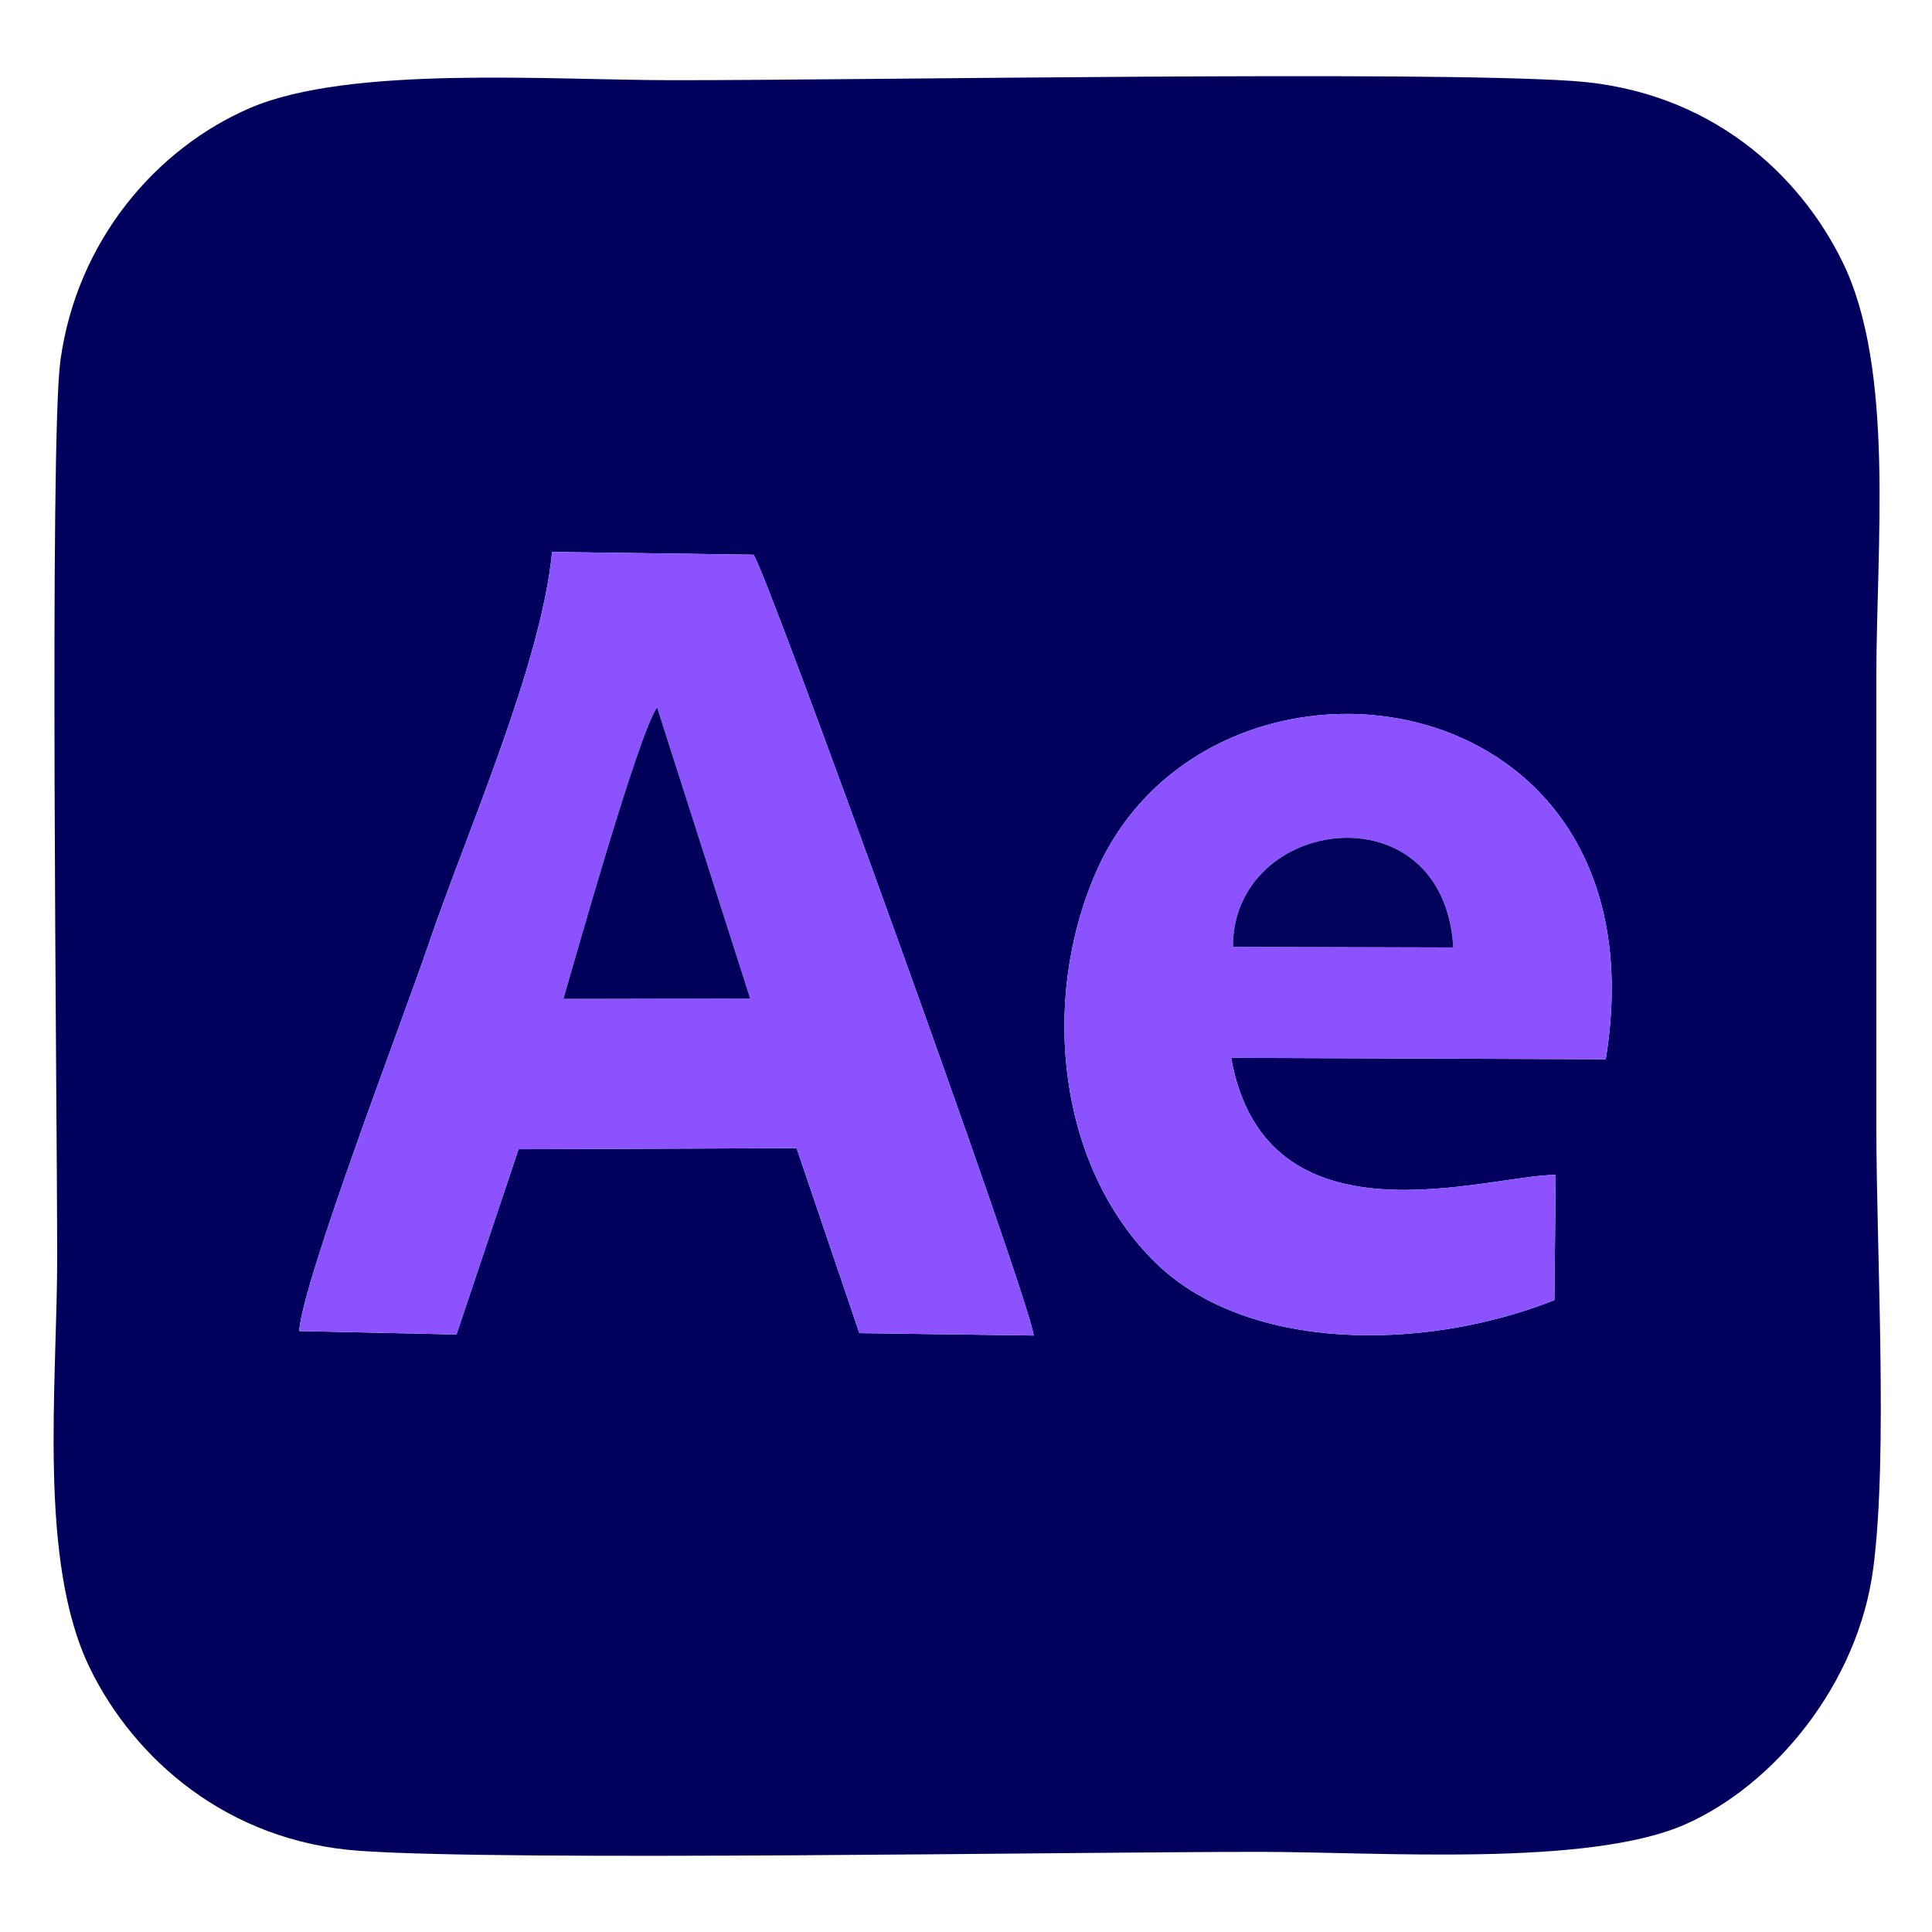
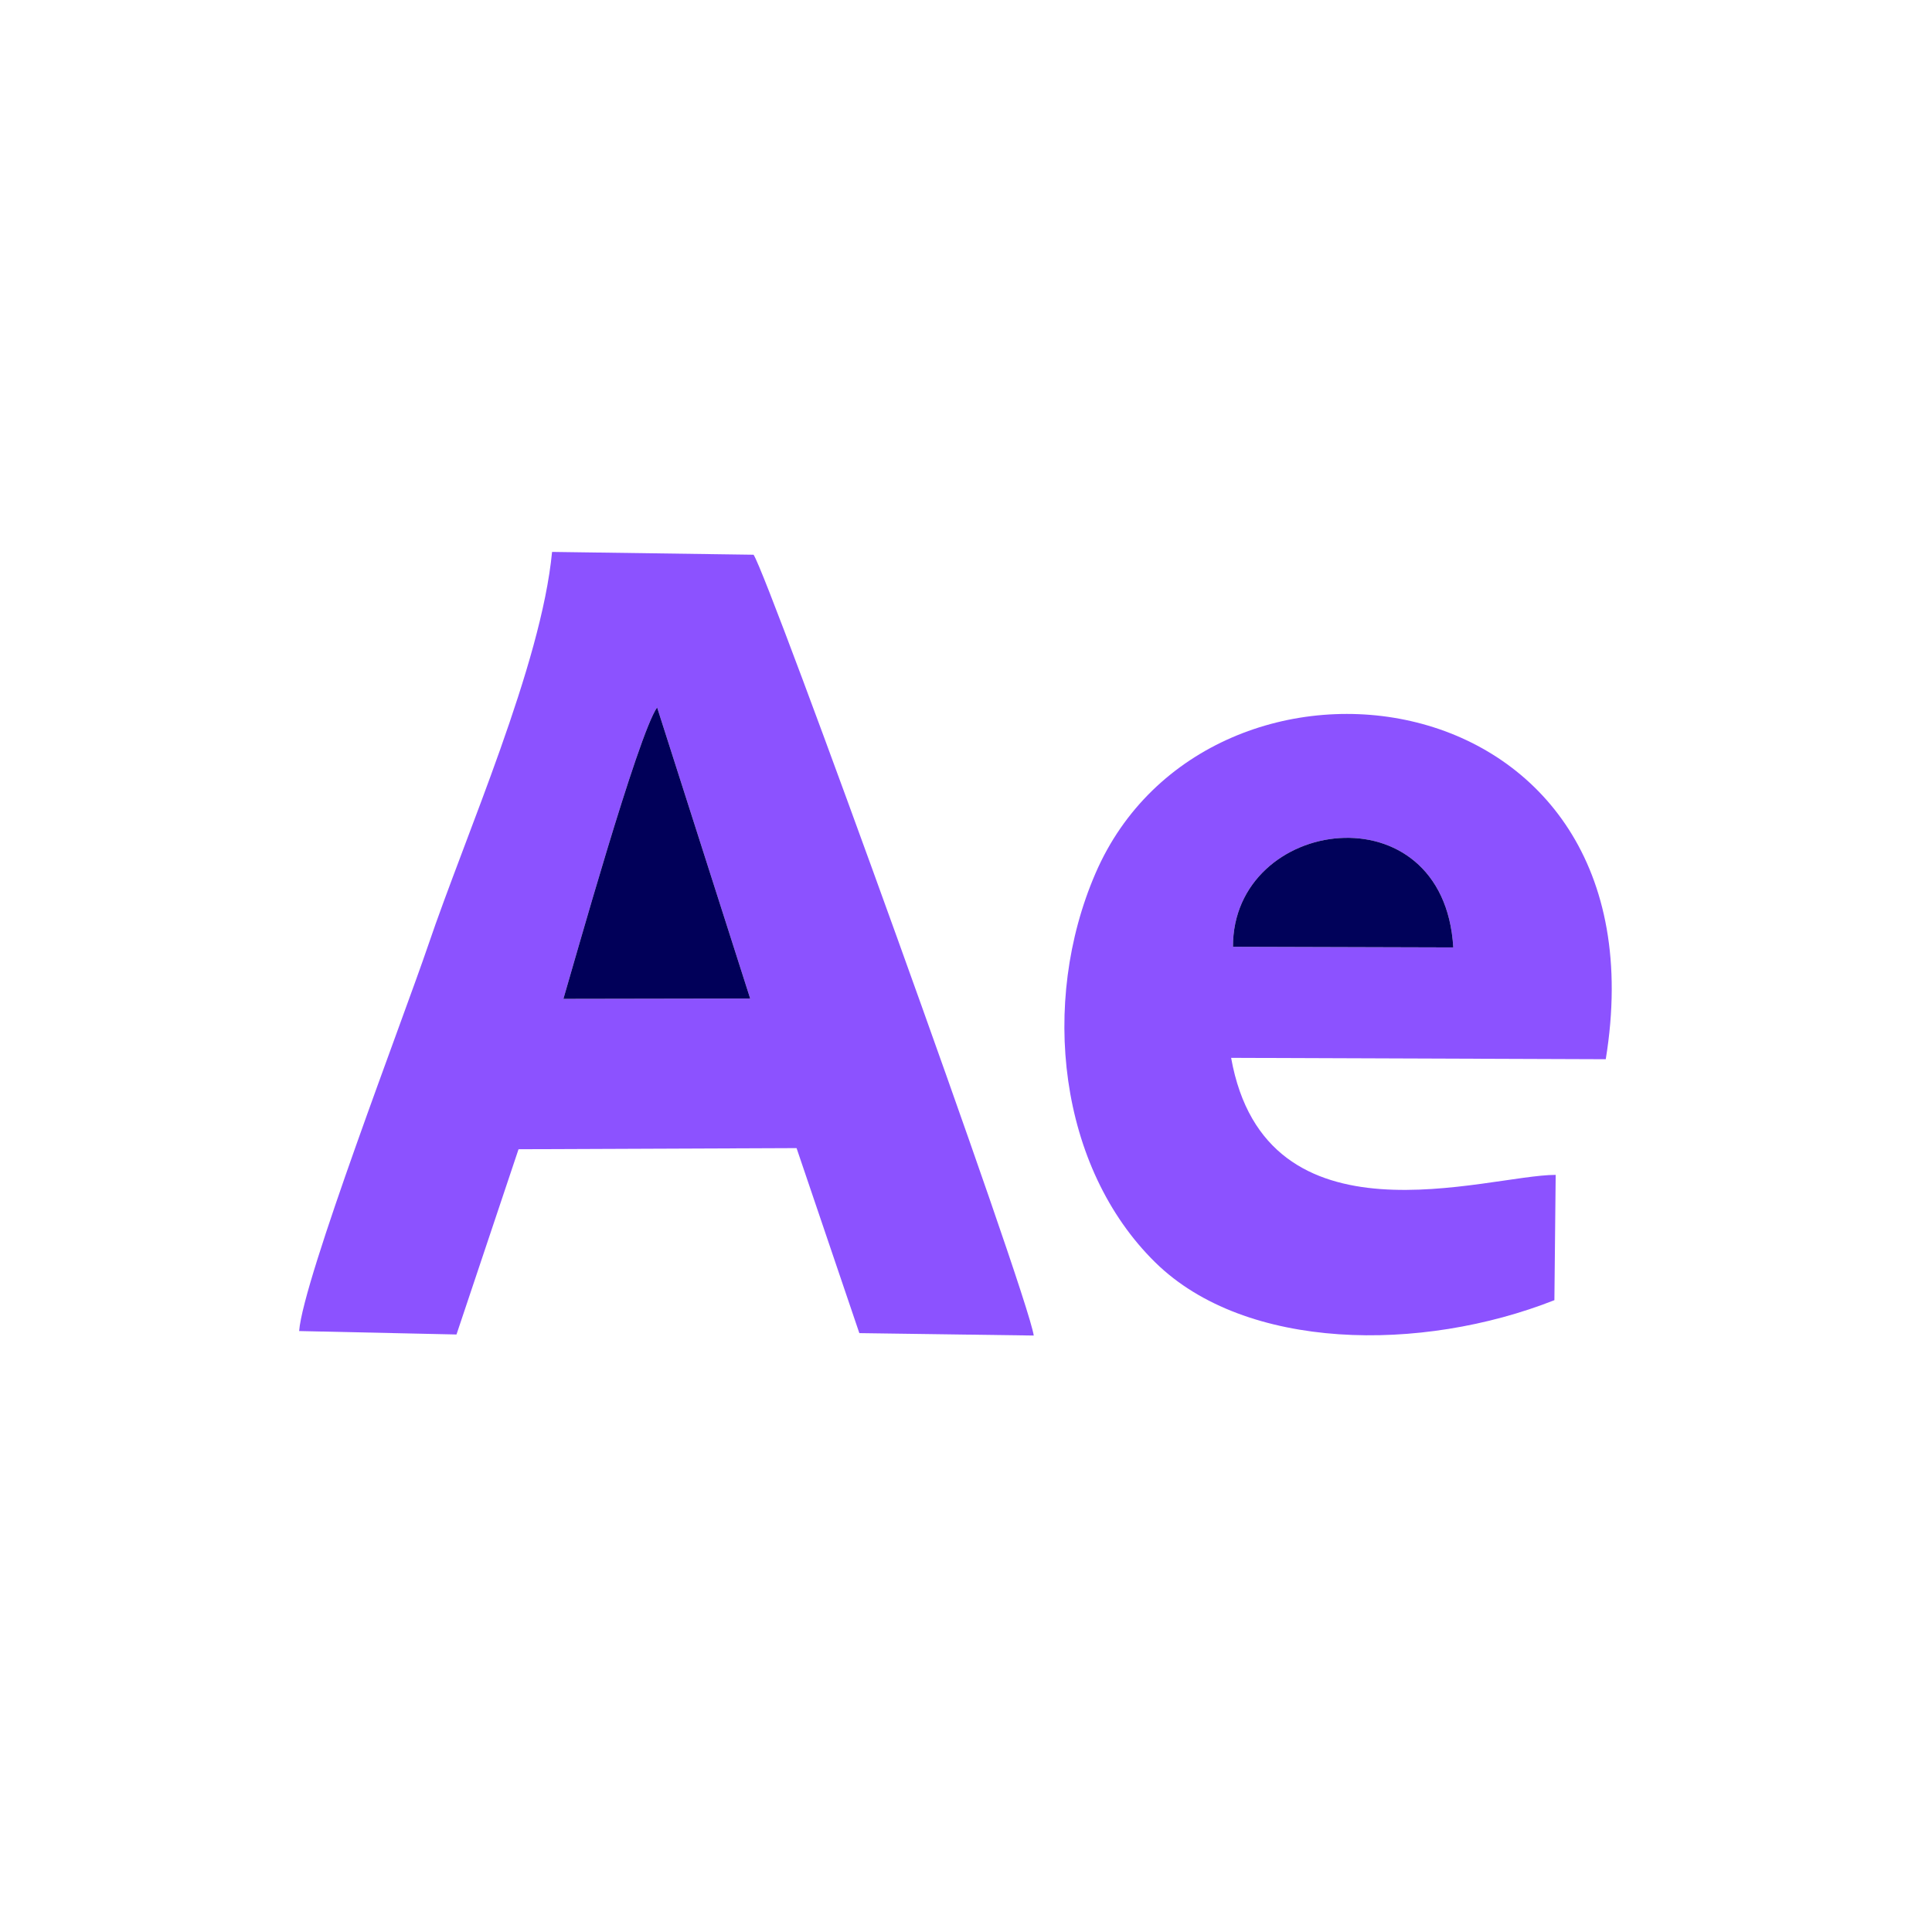
<svg xmlns="http://www.w3.org/2000/svg" width="500" zoomAndPan="magnify" viewBox="0 0 375 375" height="500" preserveAspectRatio="xMidYMid meet">
  <rect x="-37.5" width="450" fill="#ffffff" y="-37.5" height="450" fill-opacity="1" />
  <rect x="-37.5" width="450" fill="#ffffff" y="-37.5" height="450" fill-opacity="1" />
-   <path fill="#01005d" d="M 58.062 258.355 C 58.855 248.199 78.281 197.684 83.102 183.504 C 90.512 161.68 105.035 129.168 107.156 107.125 L 146.266 107.672 C 149.105 111.742 199.539 251.148 200.648 259.227 L 166.797 258.758 L 154.613 222.848 L 100.648 223.066 L 88.605 259.023 Z M 301.707 252.363 C 275.887 262.551 241.801 262.254 224.266 245.062 C 205.469 226.637 201.801 194.578 212.629 169.527 C 234.5 118.887 324.016 130.027 311.676 205.594 L 238.961 205.328 C 245.703 242.941 288.555 228.059 301.957 228.043 Z M 363.609 304.328 C 366.496 282.113 364.184 242.723 364.199 218.527 C 364.199 189.402 364.184 160.273 364.199 131.164 C 364.199 106.016 367.82 71.68 357.648 50.871 C 349.363 33.914 332.02 17.562 305.371 15.723 C 275.684 13.695 168.949 15.582 130.664 15.566 C 106.797 15.566 67.891 12.633 48.531 20.965 C 30.402 28.766 14.941 46.613 11.73 69.949 C 9.559 85.723 11.09 216 11.105 243.488 C 11.121 268.805 7.266 302.922 17.469 323.828 C 26.035 341.363 44.066 357.414 69.746 359.242 C 98.605 361.301 206.949 359.445 244.547 359.445 C 267.715 359.445 308.258 362.438 327.137 354.094 C 344.281 346.527 360.676 326.965 363.609 304.328 Z M 363.609 304.328 " fill-opacity="1" fill-rule="evenodd" />
  <path fill="#8c52ff" d="M 127.547 137.312 L 145.609 193.816 L 109.355 193.879 C 111.336 187.23 123.816 142.57 127.547 137.312 Z M 58.062 258.355 L 88.605 259.023 L 100.648 223.066 L 154.613 222.848 L 166.797 258.758 L 200.648 259.227 C 199.539 251.145 149.105 111.742 146.266 107.672 L 107.156 107.125 C 105.035 129.168 90.512 161.68 83.102 183.504 C 78.281 197.684 58.855 248.199 58.062 258.355 Z M 58.062 258.355 " fill-opacity="1" fill-rule="evenodd" />
  <path fill="#8c52ff" d="M 282.082 183.895 L 239.32 183.77 C 239.242 158.434 280.242 152.801 282.082 183.895 Z M 301.707 252.363 L 301.957 228.043 C 288.555 228.059 245.703 242.941 238.961 205.328 L 311.676 205.594 C 324.016 130.027 234.5 118.887 212.629 169.527 C 201.801 194.578 205.469 226.637 224.266 245.062 C 241.801 262.254 275.887 262.551 301.707 252.363 Z M 301.707 252.363 " fill-opacity="1" fill-rule="evenodd" />
  <path fill="#010059" d="M 127.547 137.312 C 123.816 142.57 111.336 187.23 109.355 193.879 L 145.609 193.816 Z M 127.547 137.312 " fill-opacity="1" fill-rule="evenodd" />
  <path fill="#01025a" d="M 282.082 183.895 C 280.242 152.801 239.242 158.434 239.32 183.77 Z M 282.082 183.895 " fill-opacity="1" fill-rule="evenodd" />
</svg>